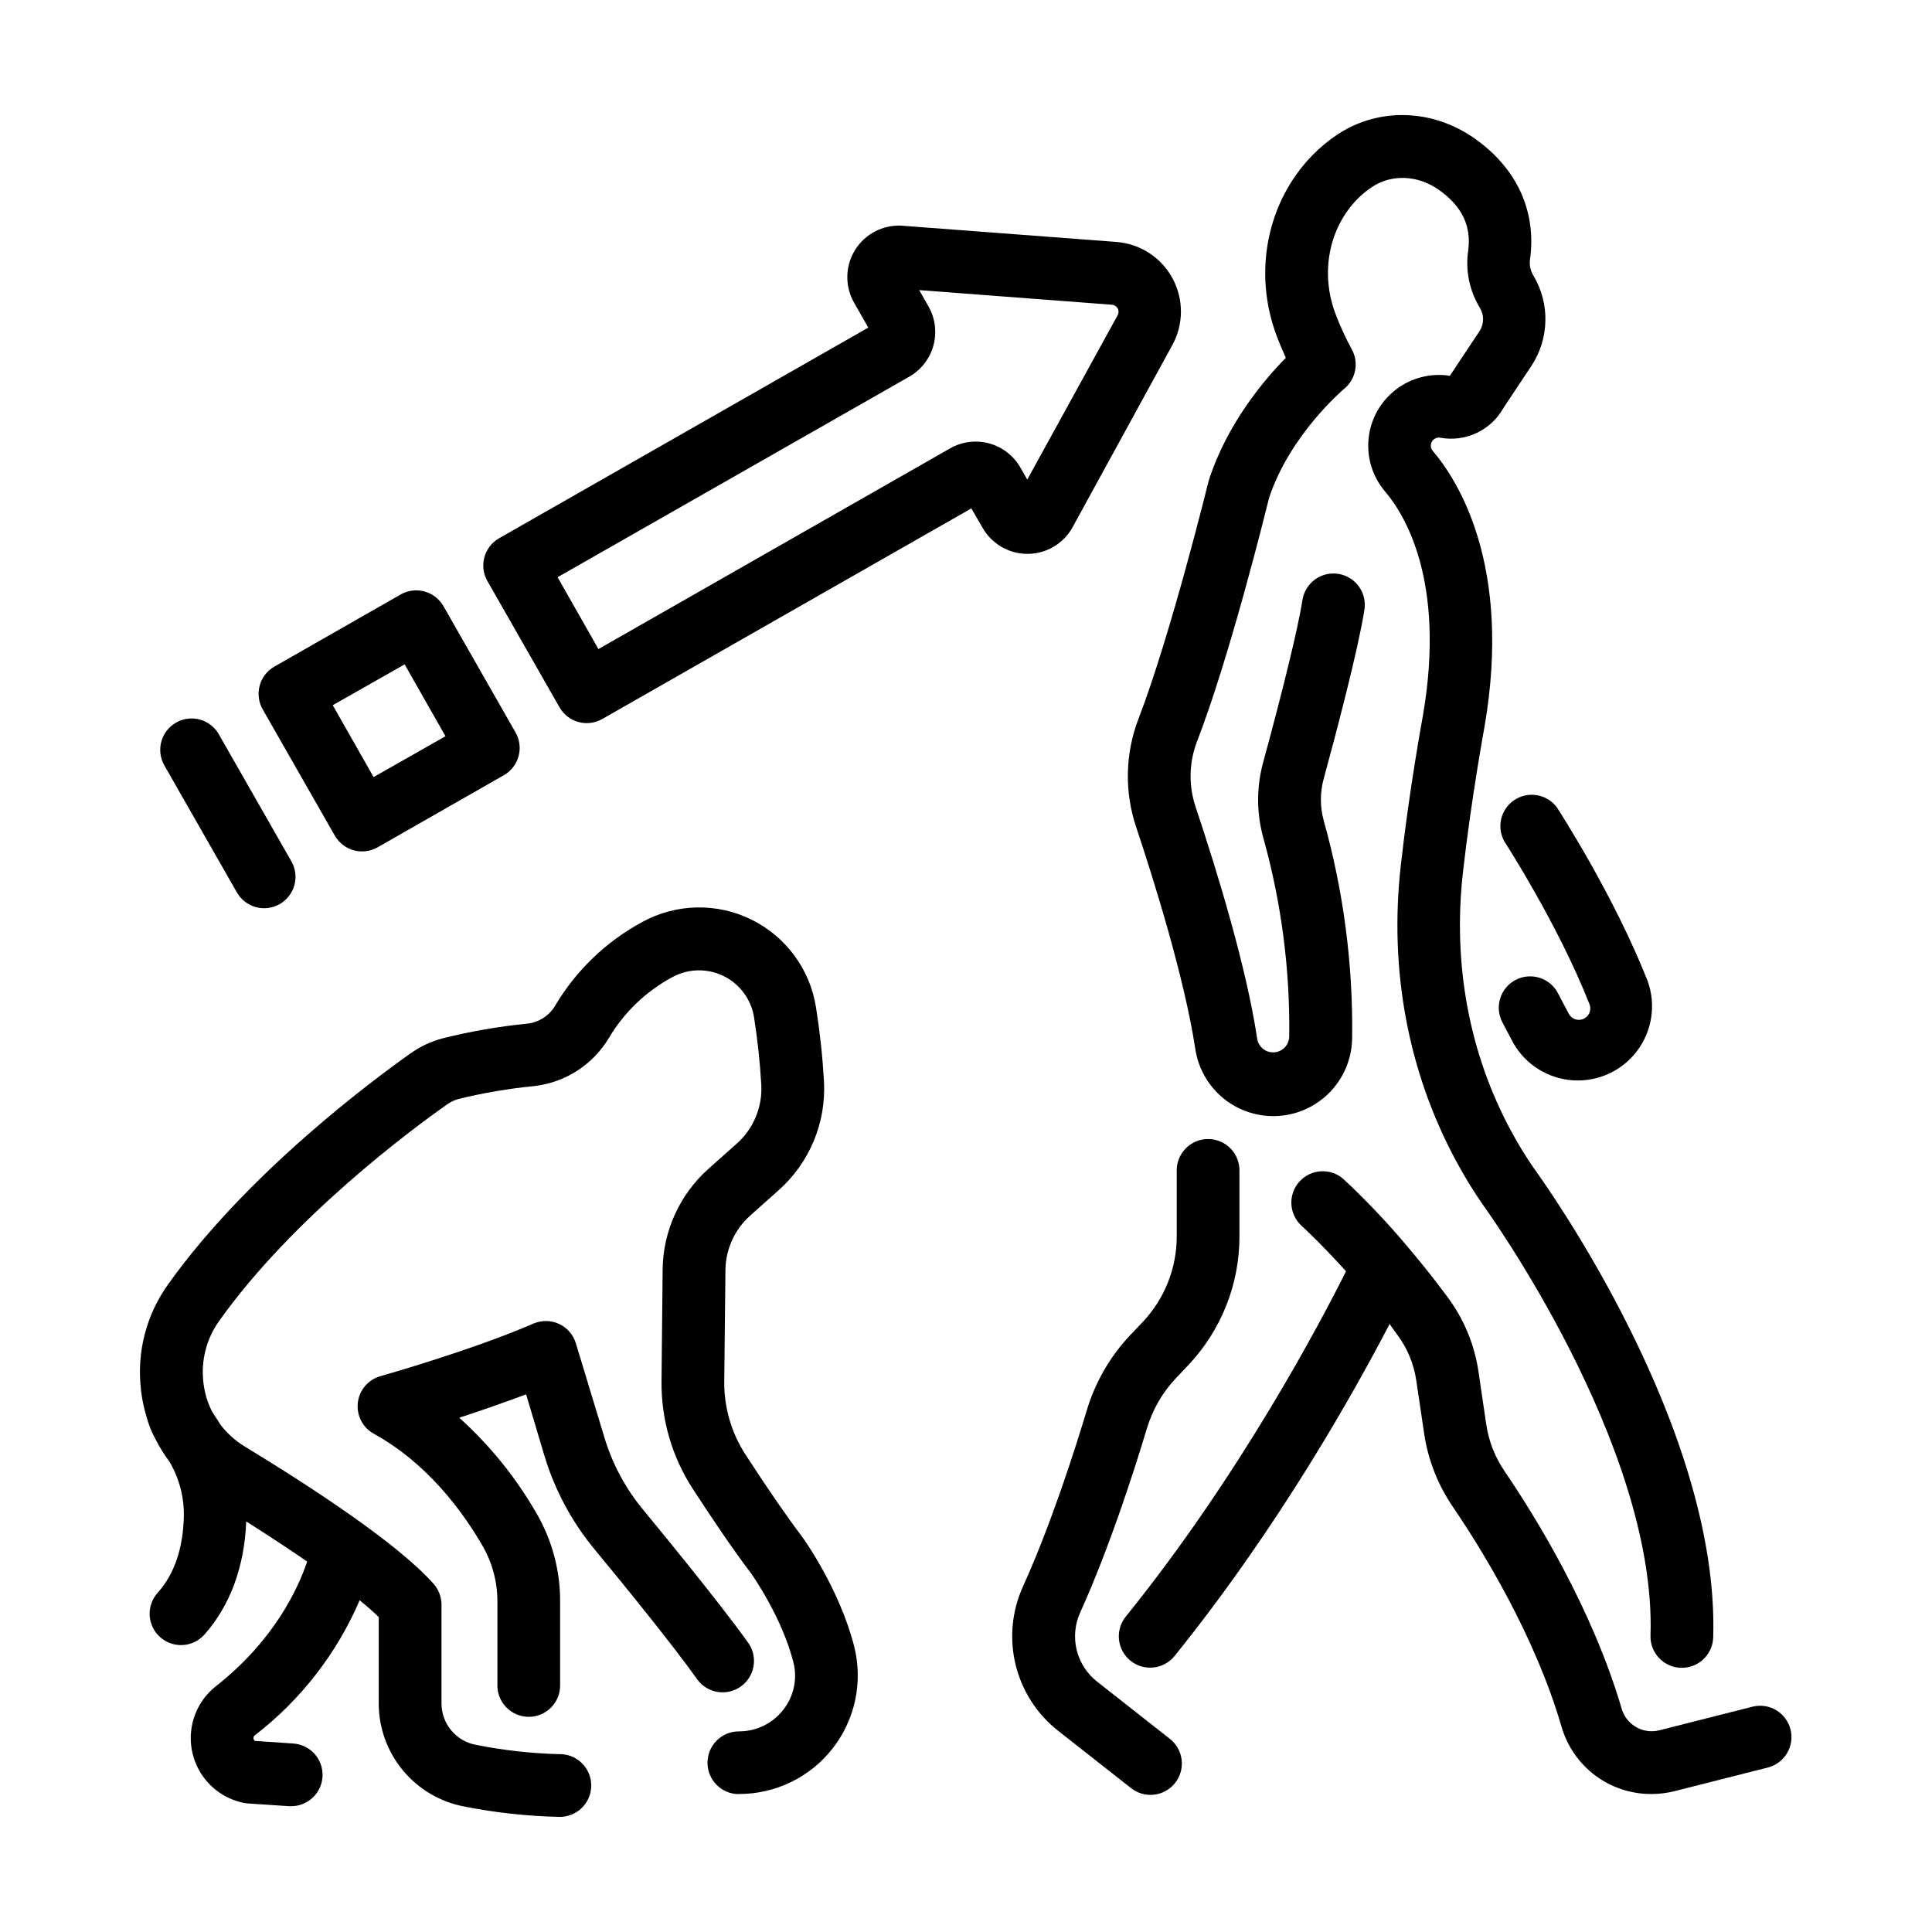
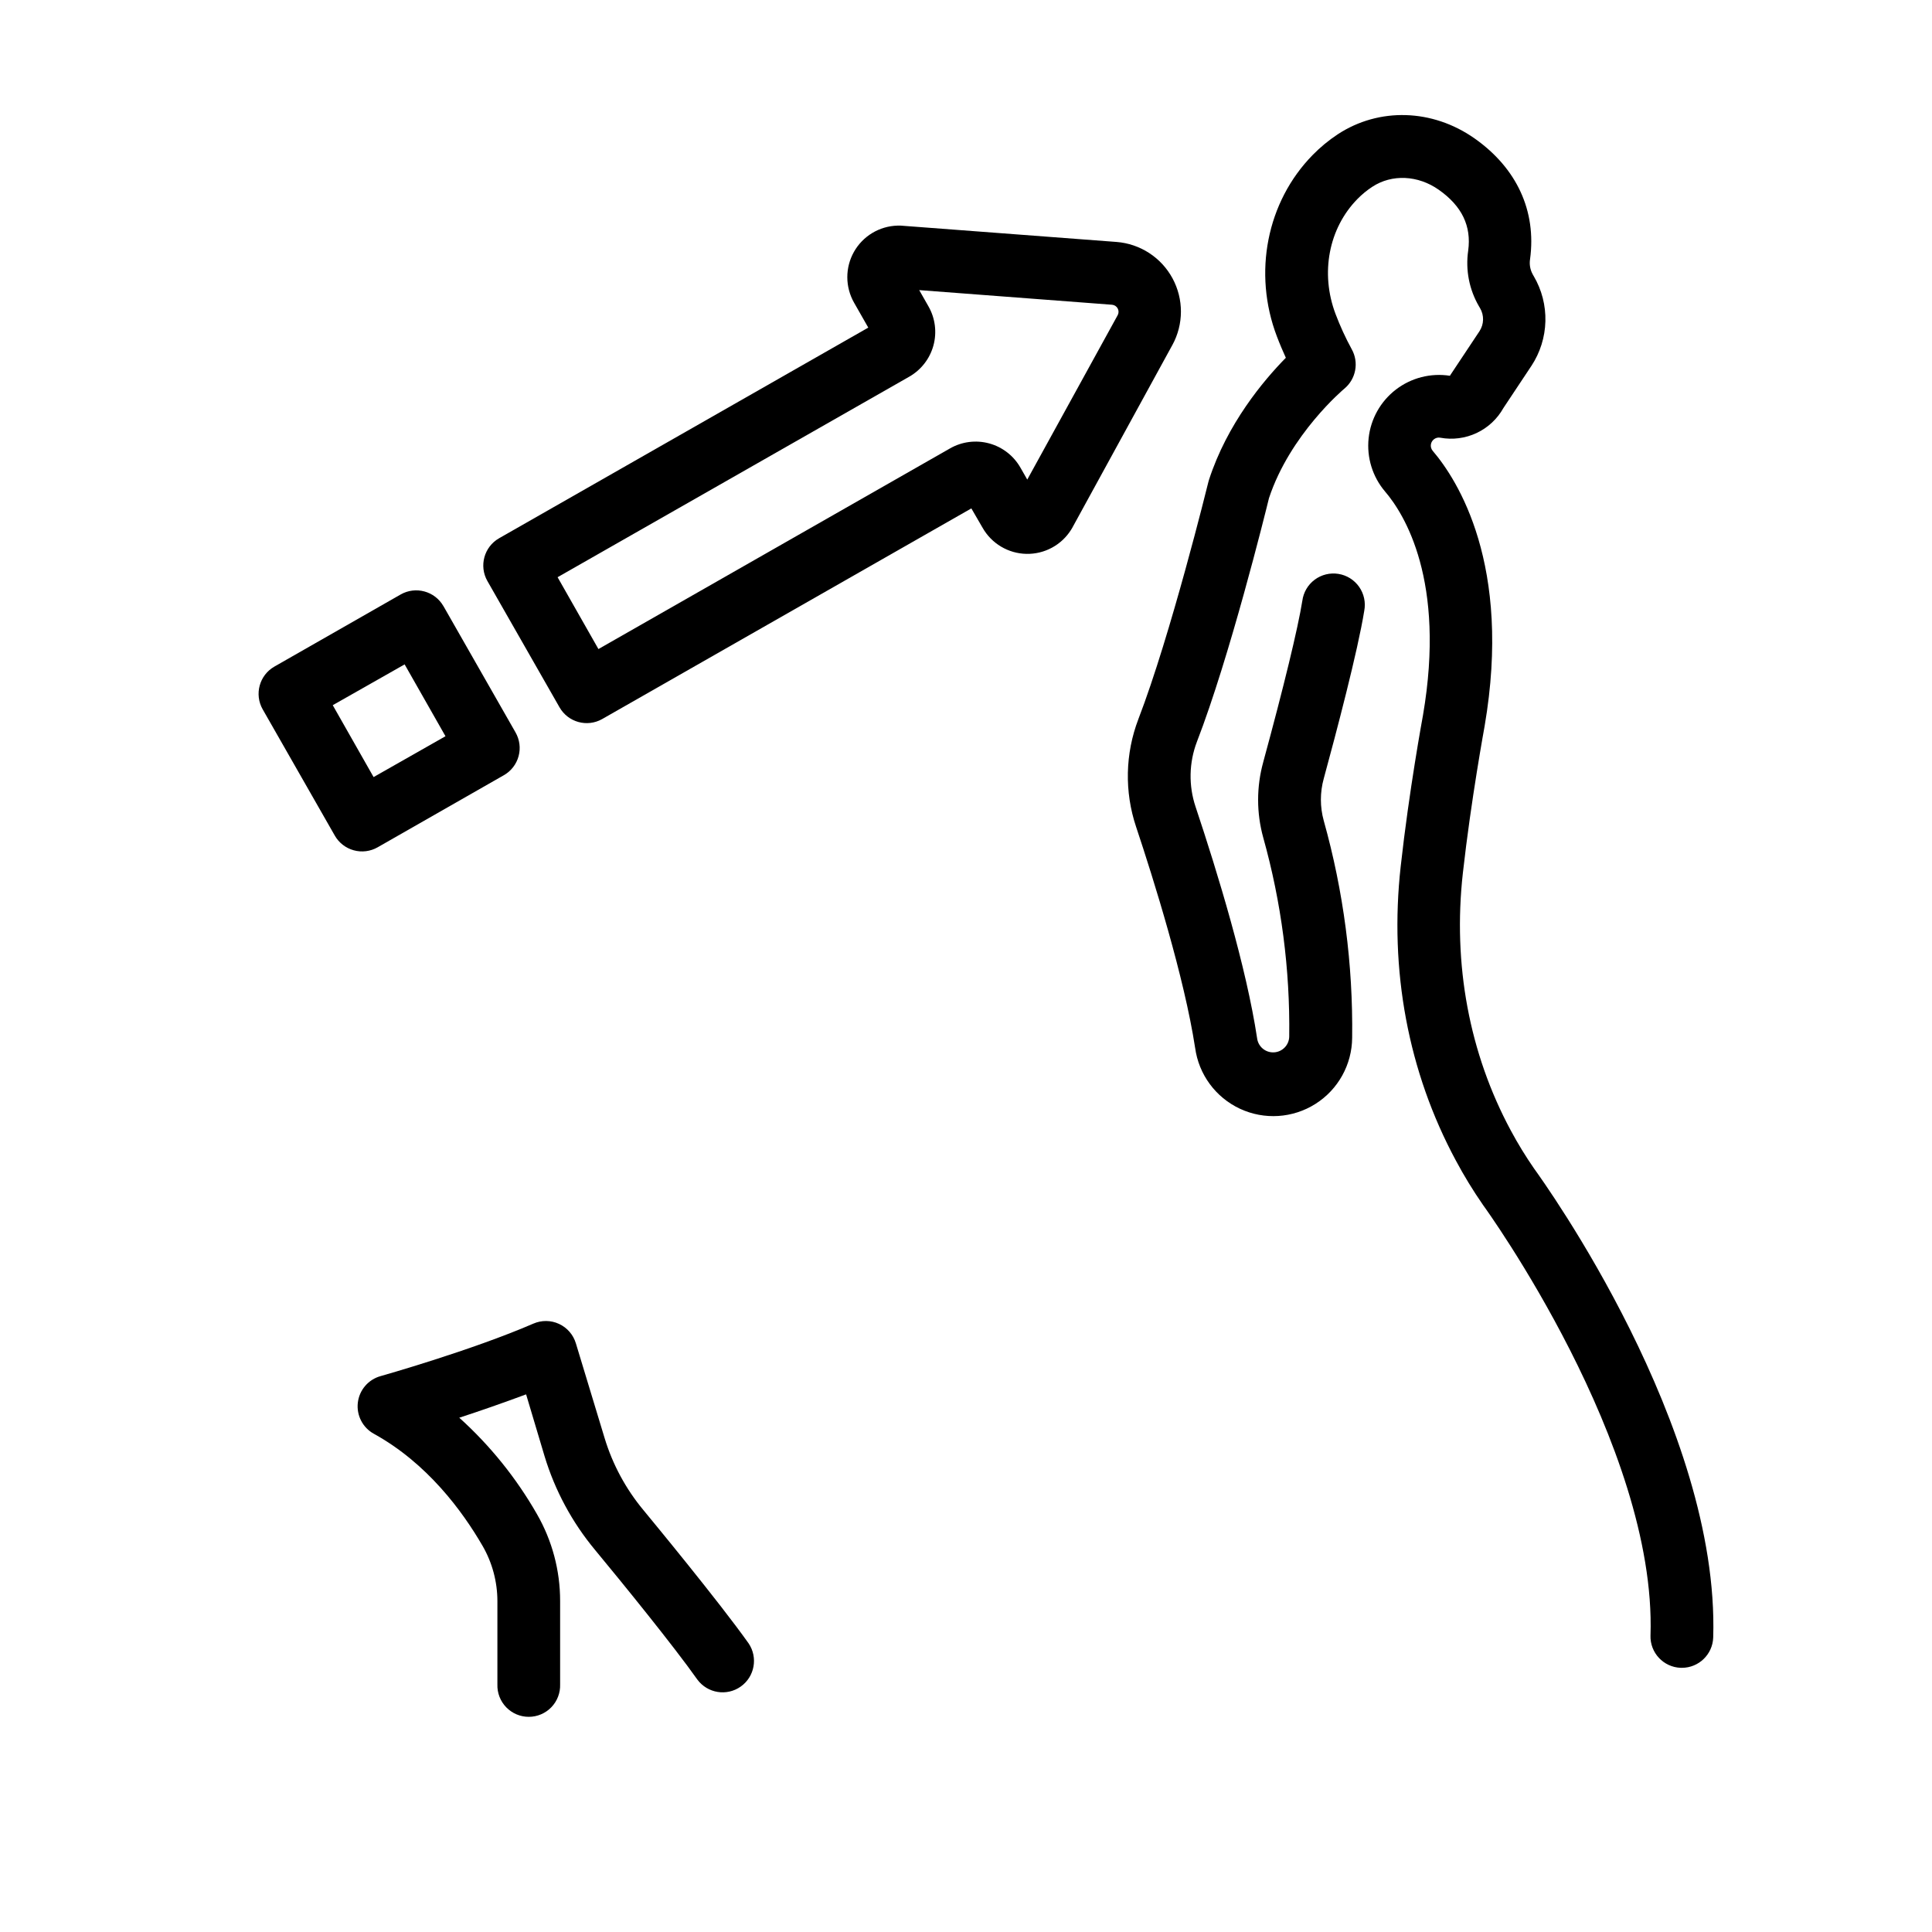
<svg xmlns="http://www.w3.org/2000/svg" fill="#000000" width="800px" height="800px" version="1.1" viewBox="144 144 512 512">
  <g>
    <path d="m237.76 369.34c2.125 0.586 4.398 0.297 6.316-0.797l33.457-19.109c1.914-1.09 3.316-2.898 3.894-5.027 0.582-2.125 0.289-4.394-0.805-6.309l-19.098-33.457-0.004 0.004c-2.281-3.988-7.356-5.375-11.344-3.102l-33.457 19.109c-3.984 2.277-5.371 7.348-3.102 11.336l19.109 33.457c1.094 1.914 2.902 3.316 5.031 3.894zm13.473-49.27 10.824 19.039-19.051 10.824-10.824-19.051z" />
-     <path d="m190.67 335.49c-1.926 1.094-3.332 2.906-3.914 5.043-0.582 2.133-0.289 4.414 0.812 6.332l19.109 33.457c1.066 1.973 2.879 3.43 5.035 4.047 2.152 0.617 4.465 0.34 6.41-0.773 1.945-1.109 3.363-2.961 3.926-5.129 0.562-2.172 0.227-4.477-0.934-6.391l-19.109-33.457c-1.086-1.922-2.891-3.332-5.019-3.922-2.125-0.586-4.398-0.301-6.316 0.793z" />
    <path d="m404.41 283.89c2.383 4.172 6.781 6.789 11.586 6.891 4.805 0.102 9.309-2.328 11.863-6.398l0.254-0.422 26.566-48.512h0.004c3.016-5.508 3.031-12.164 0.043-17.688-2.984-5.519-8.566-9.148-14.824-9.641l-57.207-4.328c-0.285-0.016-0.574-0.016-0.859 0-4.801 0.133-9.18 2.777-11.535 6.961-2.356 4.188-2.336 9.305 0.043 13.477l3.758 6.594-97.836 55.82c-3.984 2.277-5.371 7.352-3.102 11.336l19.109 33.457c2.262 3.977 7.312 5.375 11.297 3.129l97.848-55.832zm-101.82 32.117-10.824-19.039 93.184-53.137c3.152-1.797 5.461-4.769 6.418-8.266 0.953-3.5 0.48-7.234-1.32-10.383l-2.449-4.301 51.09 3.879c0.637 0.047 1.203 0.418 1.508 0.977 0.305 0.562 0.305 1.238-0.004 1.797l-23.957 43.562-1.801-3.148c-1.797-3.164-4.781-5.481-8.289-6.438-3.512-0.957-7.258-0.477-10.41 1.34z" />
    <path d="m464.22 271.77c-0.098 0.402-9.988 40.629-18.539 62.801l0.004-0.004c-3.504 9.156-3.719 19.242-0.613 28.539 4.633 13.875 12.793 39.941 15.645 58.566h0.004c0.949 7.059 5.426 13.145 11.879 16.156 6.453 3.008 13.996 2.527 20.012-1.285 6.016-3.809 9.68-10.418 9.723-17.539 0.246-19.43-2.289-38.801-7.527-57.512-1.012-3.652-1.012-7.508 0-11.16 3.285-12.043 9.031-33.84 10.734-44.477 0.422-2.211-0.07-4.496-1.359-6.336-1.293-1.84-3.273-3.082-5.492-3.434-2.223-0.355-4.492 0.203-6.293 1.547-1.801 1.348-2.981 3.363-3.269 5.594-1.152 7.211-4.922 22.789-10.363 42.746h0.004c-1.809 6.543-1.809 13.453 0 19.996 4.805 17.168 7.125 34.934 6.887 52.762-0.055 2.227-1.812 4.035-4.039 4.156-2.223 0.121-4.168-1.488-4.465-3.695-2.844-18.875-10.441-43.777-16.305-61.352-1.891-5.629-1.766-11.742 0.355-17.289 8.66-22.367 18.078-60.406 19.09-64.539 5.59-16.926 19.809-28.871 19.938-28.98 3.125-2.566 3.957-7.008 1.965-10.527-1.629-2.992-3.051-6.094-4.258-9.281-4.102-10.824-1.82-22.75 5.816-30.504h-0.004c1.195-1.215 2.512-2.297 3.938-3.227 5.188-3.394 12.102-3.078 17.613 0.809 6.121 4.309 8.668 9.594 7.785 16.129v-0.004c-0.746 5.102 0.266 10.309 2.863 14.762l0.285 0.48c1.113 1.902 1.051 4.269-0.156 6.109l-7.625 11.473-0.207 0.336h-0.004c-5.074-0.789-10.25 0.531-14.32 3.66-4.074 3.129-6.684 7.793-7.223 12.898-0.539 5.106 1.035 10.211 4.363 14.125 5.059 5.902 16.156 23.566 10.047 59.258-0.148 0.809-3.68 19.938-5.902 40.02-3.078 27.551 1.969 54.516 14.594 77.973l-0.004-0.004c2.176 4.074 4.586 8.016 7.215 11.809l0.109 0.156c0.461 0.629 45.934 63.438 44.281 113.93h-0.004c-0.148 4.59 3.449 8.43 8.039 8.582h0.277c4.481-0.004 8.156-3.559 8.305-8.039 1.73-55.855-44.762-120.52-47.469-124.27-2.242-3.238-4.301-6.598-6.16-10.066-11.02-20.469-15.418-44.062-12.715-68.242 2.176-19.465 5.719-38.652 5.766-38.957 7.32-42.727-7.191-65.258-13.777-72.965h0.004c-0.395-0.473-0.566-1.094-0.461-1.699 0.094-0.566 0.414-1.07 0.883-1.398 0.465-0.336 1.043-0.465 1.605-0.355 3.262 0.598 6.629 0.16 9.629-1.25 3-1.414 5.481-3.727 7.098-6.621l7.418-11.168h0.004c2.312-3.512 3.594-7.598 3.703-11.801 0.109-4.199-0.957-8.348-3.086-11.973l-0.277-0.48 0.004-0.004c-0.684-1.234-0.93-2.66-0.699-4.055 1.711-12.715-3.504-24.059-14.68-31.941-11.18-7.879-25.34-8.281-36.273-1.129-2.406 1.59-4.641 3.43-6.66 5.492-12.164 12.398-15.891 31.273-9.484 48.09 0.797 2.098 1.625 4.016 2.371 5.656-5.902 6.004-15.559 17.496-20.379 32.375-0.059 0.195-0.109 0.383-0.16 0.578z" />
-     <path d="m514.34 497.78c2.617 3.531 4.324 7.652 4.981 11.996l2.106 14.211c1.031 6.875 3.594 13.434 7.496 19.188 7.742 11.375 21.805 34.094 28.93 58.508 1.5 5.133 4.625 9.641 8.906 12.844 4.285 3.199 9.492 4.922 14.84 4.906 2.106 0.004 4.203-0.258 6.246-0.777l24.777-6.277c4.379-1.188 6.996-5.668 5.883-10.066-1.117-4.398-5.551-7.09-9.965-6.051l-24.777 6.277c-4.262 1.09-8.633-1.344-9.949-5.539-7.773-26.566-22.848-51.02-31.145-63.203-2.496-3.68-4.133-7.871-4.789-12.27l-2.09-14.191c-1.059-7.027-3.82-13.691-8.039-19.414-3.836-5.215-7.586-9.84-11.039-13.902-5.215-6.195-10.801-12.07-16.727-17.594-3.434-2.977-8.621-2.648-11.648 0.738-3.027 3.391-2.777 8.582 0.566 11.66 0.078 0.07 4.922 4.449 11.809 12.082-6.828 13.656-28.113 54.062-58.371 91.512-2.883 3.57-2.324 8.805 1.246 11.688 3.57 2.883 8.801 2.324 11.684-1.246 27.609-34.203 47.637-69.992 56.992-87.988 0.621 0.945 1.352 1.906 2.078 2.91z" />
-     <path d="m424.44 602.7 19.121 15.027h-0.004c1.727 1.441 3.961 2.121 6.199 1.891 2.234-0.234 4.281-1.363 5.672-3.133 1.391-1.77 2.004-4.023 1.703-6.25-0.301-2.231-1.492-4.242-3.301-5.578l-19.121-15.035h0.004c-2.688-2.117-4.586-5.078-5.391-8.402-0.801-3.328-0.465-6.828 0.961-9.938 7.805-17.258 14.406-37.922 17.645-48.699 1.496-4.996 4.137-9.57 7.715-13.363l3.16-3.336h-0.004c8.797-9.238 13.691-21.508 13.668-34.262v-17.172c0.078-2.254-0.762-4.441-2.328-6.062s-3.727-2.539-5.981-2.539-4.414 0.918-5.981 2.539c-1.566 1.621-2.406 3.809-2.328 6.062v17.152c0.012 8.496-3.25 16.672-9.102 22.828l-3.168 3.324h-0.004c-5.359 5.672-9.324 12.52-11.57 19.996-3.121 10.383-9.465 30.25-16.875 46.621-2.977 6.508-3.676 13.824-1.988 20.777 1.691 6.953 5.668 13.133 11.297 17.551z" />
-     <path d="m564.08 413.77c-0.711 0.469-1.586 0.617-2.41 0.406-0.824-0.211-1.52-0.758-1.922-1.508l-2.805-5.324c-0.996-2.004-2.762-3.519-4.894-4.203-2.129-0.684-4.449-0.484-6.426 0.562-1.98 1.047-3.457 2.844-4.09 4.992-0.637 2.148-0.379 4.457 0.711 6.414l2.805 5.324c3.289 5.742 9.242 9.453 15.852 9.867 6.606 0.41 12.977-2.523 16.957-7.812 3.977-5.289 5.031-12.227 2.801-18.461-8.945-22.719-23.488-45.164-24.098-46.109-2.637-3.488-7.523-4.336-11.184-1.941-3.66 2.391-4.84 7.211-2.699 11.023 0.137 0.215 14.25 22.012 22.562 43.141 0.523 1.332 0.035 2.848-1.16 3.629z" />
-     <path d="m339.84 619.43c9.715 0.016 18.891-4.461 24.855-12.125 5.969-7.668 8.051-17.664 5.648-27.078-3.938-15.34-13.441-28.535-13.844-29.066l-0.117-0.156c-3.738-4.922-8.855-12.328-14.762-21.441-3.762-5.75-5.742-12.484-5.688-19.355l0.316-29.637c0.059-5.516 2.438-10.746 6.551-14.418l7.477-6.672h0.004c8.266-7.312 12.719-18.02 12.074-29.035-0.375-6.504-1.082-13.047-2.098-19.445-1.57-10.09-7.957-18.785-17.117-23.297-9.16-4.516-19.945-4.285-28.902 0.617-9.59 5.168-17.586 12.852-23.137 22.227-1.574 2.629-4.285 4.375-7.328 4.723-7.633 0.75-15.195 2.066-22.633 3.938-2.953 0.797-5.742 2.109-8.238 3.875-9.762 6.887-43.238 31.637-64.375 61.312h0.004c-5.758 8.035-8.316 17.922-7.184 27.742v0.148l0.09 0.699v-0.004c0.285 2.234 0.766 4.438 1.434 6.586 0.543 2.059 1.344 4.043 2.383 5.902 1.047 2.074 2.273 4.047 3.672 5.902 2.57 4.387 3.887 9.395 3.797 14.477-0.207 8.492-2.508 15.281-6.887 20.191-1.508 1.645-2.289 3.828-2.168 6.055 0.121 2.231 1.129 4.316 2.801 5.789 1.672 1.477 3.867 2.219 6.094 2.062 2.227-0.16 4.293-1.207 5.738-2.906 6.711-7.617 10.488-17.918 10.953-29.844 5.902 3.75 11.355 7.32 16.148 10.637-2.391 7.094-8.699 20.859-24.148 33.004-3.523 2.766-5.856 6.777-6.512 11.211-0.656 4.43 0.414 8.945 2.984 12.617 2.57 3.668 6.449 6.211 10.84 7.109 0.363 0.078 0.738 0.129 1.109 0.156l10.961 0.727h0.562v0.004c4.477-0.016 8.137-3.574 8.281-8.047 0.145-4.473-3.277-8.258-7.738-8.566l-10.145-0.68-0.004 0.004c-0.211-0.121-0.359-0.332-0.391-0.57-0.109-0.344 0.023-0.719 0.324-0.918 12.168-9.367 21.734-21.695 27.789-35.809 1.969 1.613 3.66 3.109 5.059 4.469v22.887h-0.004c0.004 6.516 2.297 12.82 6.473 17.816 4.18 5 9.977 8.371 16.387 9.531 8.191 1.621 16.508 2.523 24.855 2.707 2.254 0.074 4.441-0.766 6.062-2.332 1.625-1.566 2.539-3.727 2.539-5.981s-0.914-4.41-2.539-5.981c-1.621-1.566-3.809-2.406-6.062-2.328-7.348-0.195-14.664-1.016-21.875-2.449-5.32-0.949-9.203-5.574-9.207-10.984v-26.184c-0.004-2.027-0.742-3.988-2.086-5.508-9.477-10.707-32.473-25.711-50.066-36.406v-0.004c-2.469-1.5-4.637-3.445-6.398-5.738-0.395-0.629-0.766-1.258-1.191-1.871-0.422-0.609-0.816-1.238-1.113-1.742l0.004 0.004c-1.125-2.238-1.863-4.648-2.184-7.133l-0.082-0.641c-0.648-5.727 0.852-11.492 4.215-16.176 19.609-27.551 51.168-50.871 60.406-57.367 0.914-0.652 1.938-1.137 3.019-1.43 6.606-1.617 13.316-2.758 20.086-3.414 8.227-0.949 15.539-5.68 19.777-12.793 4.035-6.781 9.844-12.34 16.797-16.078 4.215-2.297 9.289-2.402 13.594-0.277 4.309 2.125 7.312 6.211 8.055 10.953 0.926 5.856 1.566 11.809 1.91 17.789v0.004c0.348 5.953-2.062 11.738-6.535 15.684l-7.477 6.66-0.004 0.004c-7.606 6.789-12.004 16.469-12.121 26.664l-0.297 29.582c-0.117 10.164 2.789 20.133 8.348 28.645 4.262 6.562 10.391 15.742 15.418 22.348 0.641 0.914 8.129 11.672 11.16 23.418 1.145 4.387 0.176 9.059-2.621 12.633-2.816 3.664-7.184 5.801-11.805 5.777-4.594 0-8.316 3.723-8.316 8.312 0 4.594 3.723 8.316 8.316 8.316z" />
    <path d="m288.31 529.89c2.75 9.094 7.301 17.543 13.375 24.848 7.164 8.641 20.93 25.586 27.117 34.363v-0.004c2.688 3.648 7.797 4.477 11.496 1.863s4.625-7.707 2.086-11.457c-7.981-11.238-25.879-32.887-27.898-35.344-4.66-5.606-8.148-12.086-10.262-19.062l-7.617-25.113v0.004c-0.684-2.273-2.305-4.141-4.457-5.137-2.152-1-4.625-1.027-6.801-0.078-16.402 7.106-40.227 13.836-40.461 13.902-3.273 0.895-5.672 3.688-6.062 7.059-0.387 3.367 1.309 6.637 4.289 8.254 14.09 7.785 23.418 20.438 28.762 29.676h0.004c2.574 4.457 3.93 9.516 3.934 14.66v22.055c-0.078 2.254 0.766 4.441 2.332 6.062 1.566 1.621 3.723 2.535 5.981 2.535 2.254 0 4.41-0.914 5.977-2.535 1.566-1.621 2.41-3.809 2.332-6.062v-22.113c0.008-8.062-2.106-15.984-6.121-22.977-5.465-9.566-12.418-18.203-20.605-25.582 5.441-1.77 11.66-3.938 17.711-6.188z" />
  </g>
</svg>